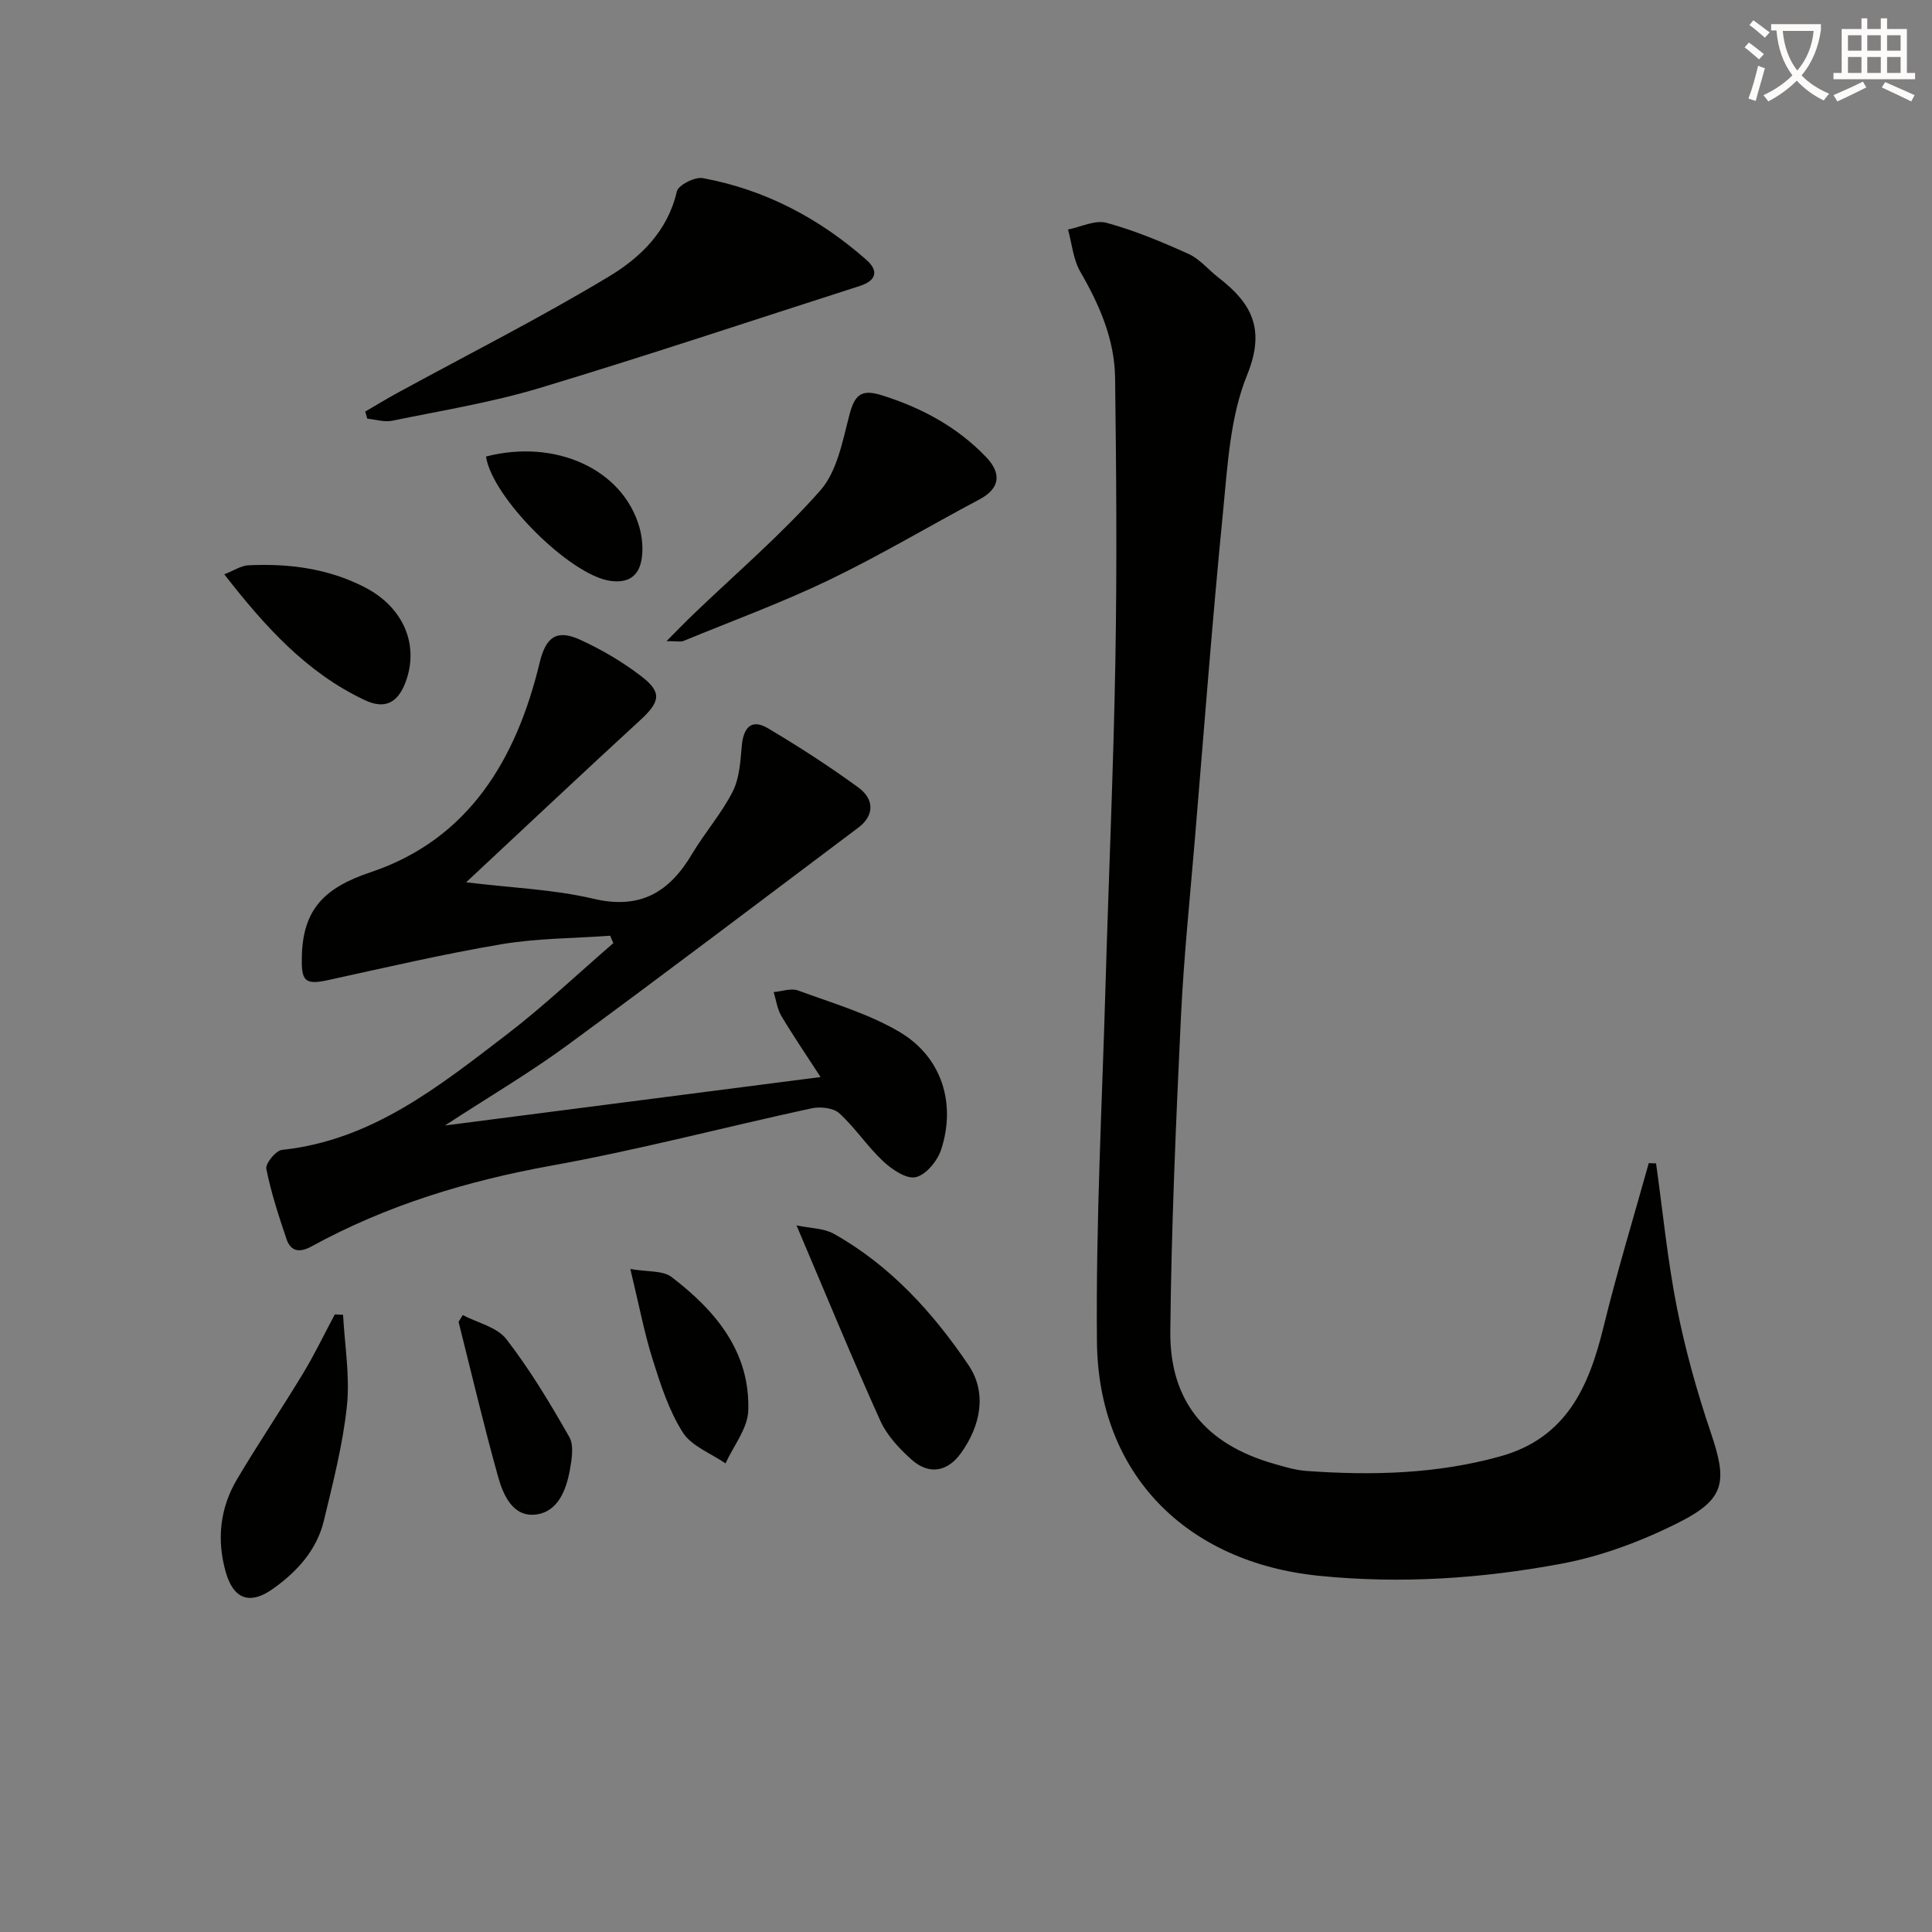
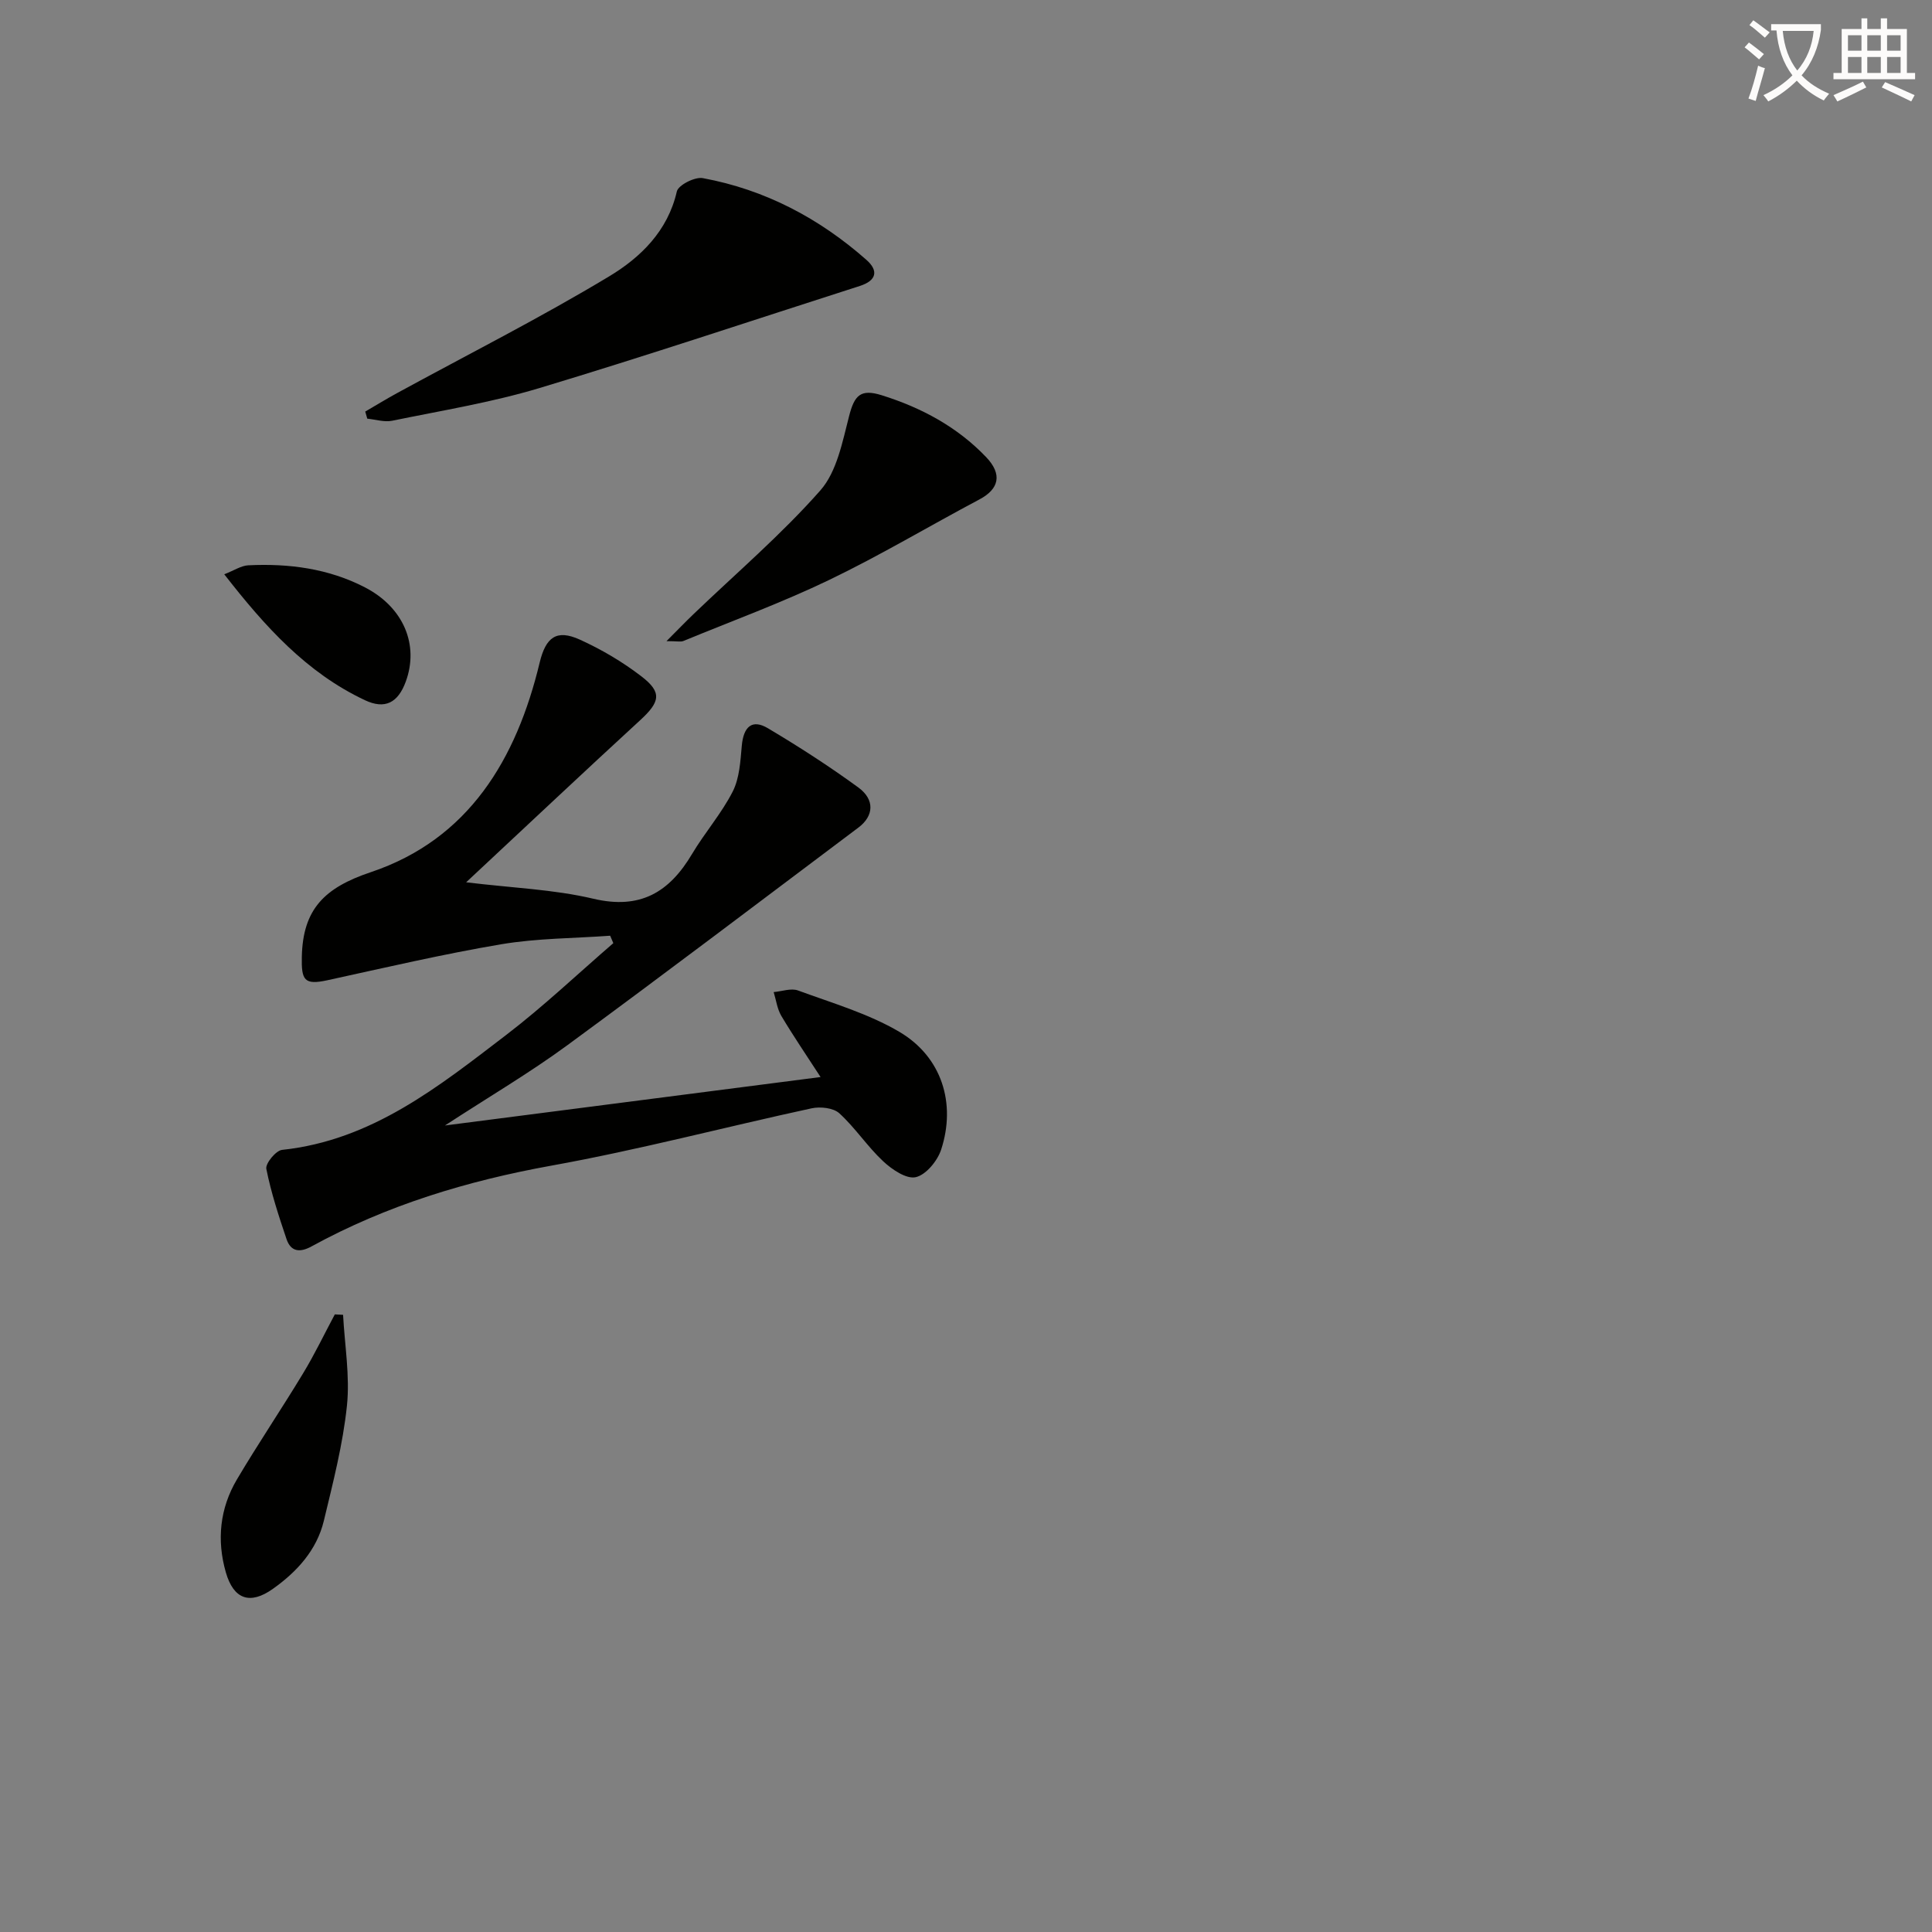
<svg xmlns="http://www.w3.org/2000/svg" enable-background="new 0 0 400 400" viewBox="0 0 400 400">
  <rect x="0" y="0" width="400" height="400" fill="#808080" stroke="none" />
  <path d="m362.1 8.8c1.1.8 2.1 1.6 3.1 2.4l-1 1.1c-1.3-1.1-2.3-2-3-2.5zm1.9 4.8c.5.2.9.4 1.4.5-.6 2.3-1.3 4.5-1.9 6.8l-1.5-.5c.8-2.1 1.4-4.3 2-6.8zm-1-9.4c1.3.9 2.4 1.8 3.4 2.5l-1 1.1c-1.4-1.2-2.4-2.1-3.2-2.6zm3.7 2.2v-1.4h10.3v1.2c-.5 3.6-1.8 6.8-4 9.4 1.5 1.6 3.4 2.8 5.7 3.8-.3.4-.7.8-1.1 1.4-2.3-1.1-4.1-2.5-5.6-4.1-1.6 1.6-3.6 3.1-5.9 4.3-.3-.5-.7-.9-1-1.3 2.4-1.1 4.4-2.5 6-4.1-1.9-2.5-3-5.6-3.3-9.3h-1.1zm8.8 0h-6.4c.3 3.3 1.3 6 3 8.2 2-2.3 3.1-5.1 3.4-8.2z" fill="#fcfbfa" />
  <path d="m385.3 3.8h1.3v2.2h2.8v-2.2h1.3v2.2h4.1v9.1h1.7v1.3h-16.9v-1.3h1.7v-9.1h4.1v-2.2zm.4 13.1.7 1.2c-1.8.9-3.8 1.9-6 2.9-.2-.4-.5-.8-.8-1.3 2.3-1 4.3-1.9 6.1-2.8zm-3.1-6.4h2.8v-3.2h-2.8zm0 4.6h2.8v-3.3h-2.8zm4-4.6h2.8v-3.2h-2.8zm0 4.6h2.8v-3.3h-2.8zm3.7 1.9c2.1.9 4.1 1.8 6.1 2.7l-.7 1.3c-2.2-1.1-4.2-2-6.1-2.9zm3.2-9.7h-2.8v3.2h2.8zm-2.8 7.8h2.8v-3.3h-2.8z" fill="#fcfbfa" />
  <g fill="#010100">
-     <path d="m342.87 240.87c1.4 9.97 2.37 20.03 4.32 29.89 1.74 8.76 4.16 17.43 7.03 25.89 3.37 9.97 3.04 13.62-6.35 18.41-7.73 3.94-16.2 7.13-24.7 8.71-16.5 3.07-33.21 4.19-50.11 2.48-27.35-2.76-45.69-20.96-45.95-48.49-.24-24.6 1.07-49.22 1.78-73.83.65-22.45 1.65-44.89 2.04-67.34.34-19.44.19-38.9-.06-58.34-.1-7.96-3.23-15.12-7.21-22-1.47-2.55-1.73-5.8-2.54-8.73 2.68-.53 5.62-2.03 7.97-1.39 5.82 1.59 11.48 3.95 17 6.45 2.34 1.06 4.13 3.32 6.24 4.94 6.85 5.29 9.72 10.66 5.87 20.12-3.53 8.68-4.04 18.74-4.98 28.28-2.22 22.48-3.93 45.02-5.81 67.54-1.04 12.43-2.33 24.84-2.92 37.29-1.02 21.6-1.97 43.21-2.19 64.83-.15 14.58 7.36 23.44 21.45 27.48 2.23.64 4.51 1.33 6.8 1.49 13.49.96 26.86.64 40.05-3.02 13.72-3.81 18.37-14.43 21.39-26.79 2.79-11.39 6.22-22.63 9.37-33.93.5.01 1 .04 1.51.06z" />
    <path d="m126.33 193.73c-7.53.55-15.15.52-22.56 1.77-12.07 2.04-24.02 4.84-35.99 7.45-4.82 1.05-5.39-.04-5.29-4.85.21-9.89 4.7-14.31 14.26-17.52 20.31-6.81 30.18-23.41 34.98-43.39 1.27-5.27 3.49-6.96 8.33-4.76 4.49 2.04 8.85 4.61 12.76 7.62 4.32 3.32 3.83 5.29-.3 9.08-11.75 10.79-23.35 21.73-36.01 33.54 9.49 1.16 18.1 1.46 26.32 3.4 9.72 2.3 15.74-1.33 20.45-9.26 2.63-4.42 6.1-8.37 8.42-12.93 1.41-2.77 1.59-6.28 1.88-9.49.36-3.95 2.13-5.56 5.4-3.62 6.41 3.81 12.7 7.87 18.72 12.26 3.46 2.52 3.22 5.9.05 8.29-20.08 15.08-40.09 30.27-60.34 45.12-7.75 5.68-16.08 10.58-25.29 16.58 26.39-3.4 51.65-6.66 77.77-10.03-2.9-4.47-5.64-8.49-8.12-12.65-.86-1.45-1.08-3.28-1.59-4.94 1.69-.14 3.6-.86 5.05-.33 7.12 2.62 14.58 4.78 21.04 8.6 8.71 5.17 11.71 14.75 8.59 24.33-.76 2.34-3.13 5.23-5.26 5.72-1.94.45-4.95-1.6-6.77-3.31-3.26-3.05-5.77-6.92-9.06-9.92-1.23-1.12-3.91-1.41-5.71-1.03-17.98 3.89-35.8 8.61-53.89 11.87-17.48 3.16-34.12 8.2-49.68 16.73-2.4 1.32-4.28 1.11-5.17-1.52-1.61-4.78-3.2-9.61-4.18-14.54-.22-1.11 1.98-3.8 3.26-3.93 18.58-1.97 32.43-13.11 46.42-23.81 7.71-5.9 14.79-12.63 22.16-18.99-.22-.52-.43-1.03-.65-1.54z" />
    <path d="m75.62 85.21c2.16-1.26 4.3-2.57 6.49-3.77 14.71-8.03 29.7-15.6 44.04-24.24 6.42-3.87 12.11-9.34 13.98-17.56.3-1.32 3.74-3.07 5.38-2.76 12.86 2.37 24.1 8.3 33.87 16.92 2.57 2.27 2.08 4.3-1.35 5.4-22.1 7.08-44.11 14.45-66.33 21.14-9.95 2.99-20.3 4.67-30.51 6.77-1.62.33-3.43-.26-5.15-.43-.14-.5-.28-.98-.42-1.47z" />
    <path d="m137.99 132.74c2.47-2.47 3.96-4.03 5.51-5.51 8.85-8.5 18.25-16.52 26.34-25.69 3.43-3.89 4.58-10.07 5.96-15.41 1.11-4.32 2.39-5.66 6.75-4.3 8.21 2.57 15.64 6.55 21.62 12.81 3.41 3.57 2.67 6.61-1.39 8.76-10.39 5.51-20.51 11.57-31.09 16.66-9.83 4.73-20.13 8.5-30.23 12.66-.53.21-1.22.02-3.47.02z" />
-     <path d="m164.91 253.7c2.94.62 5.66.59 7.72 1.74 11.69 6.56 20.56 16.33 27.9 27.21 3.84 5.68 2.55 12.49-1.6 18.24-2.78 3.85-6.61 4.52-10.2 1.31-2.55-2.28-5.1-5.01-6.48-8.07-5.83-12.92-11.22-26.04-17.34-40.43z" />
    <path d="m71.03 272.22c.33 6.28 1.44 12.64.8 18.82-.84 8.02-2.89 15.94-4.78 23.82-1.47 6.09-5.58 10.57-10.56 14.1-4.74 3.36-8.12 2.17-9.73-3.41-1.92-6.67-1.25-13.27 2.3-19.26 4.4-7.43 9.25-14.6 13.72-22 2.38-3.93 4.37-8.1 6.54-12.16.58.03 1.14.06 1.71.09z" />
    <path d="m46.43 118.9c2.04-.79 3.49-1.79 4.98-1.86 8.39-.41 16.6.66 24.15 4.57 8 4.14 11.24 11.91 8.45 19.51-1.61 4.39-4.3 5.8-8.45 3.85-12.06-5.67-20.67-15.21-29.13-26.07z" />
-     <path d="m130.5 262.73c3.56.63 6.73.27 8.55 1.67 9.09 6.94 16.28 15.47 15.87 27.66-.12 3.69-3.06 7.29-4.71 10.92-3.03-2.09-7.03-3.56-8.85-6.42-2.87-4.52-4.59-9.87-6.22-15.05-1.74-5.51-2.81-11.24-4.64-18.78z" />
-     <path d="m95.81 272.27c3.07 1.61 7.1 2.49 9.03 4.99 4.89 6.33 9.05 13.27 13.02 20.24 1 1.75.53 4.59.13 6.82-.76 4.22-2.51 8.71-7.06 9.25-4.69.56-6.72-3.95-7.78-7.74-2.98-10.65-5.51-21.43-8.21-32.16.3-.46.59-.93.87-1.4z" />
-     <path d="m100.62 94.52c14.38-3.71 28.28 2.61 31.74 14.57.58 2.01.8 4.28.53 6.35-.48 3.68-2.64 5.41-6.62 4.81-8.33-1.25-24.39-17.24-25.65-25.73z" />
  </g>
</svg>